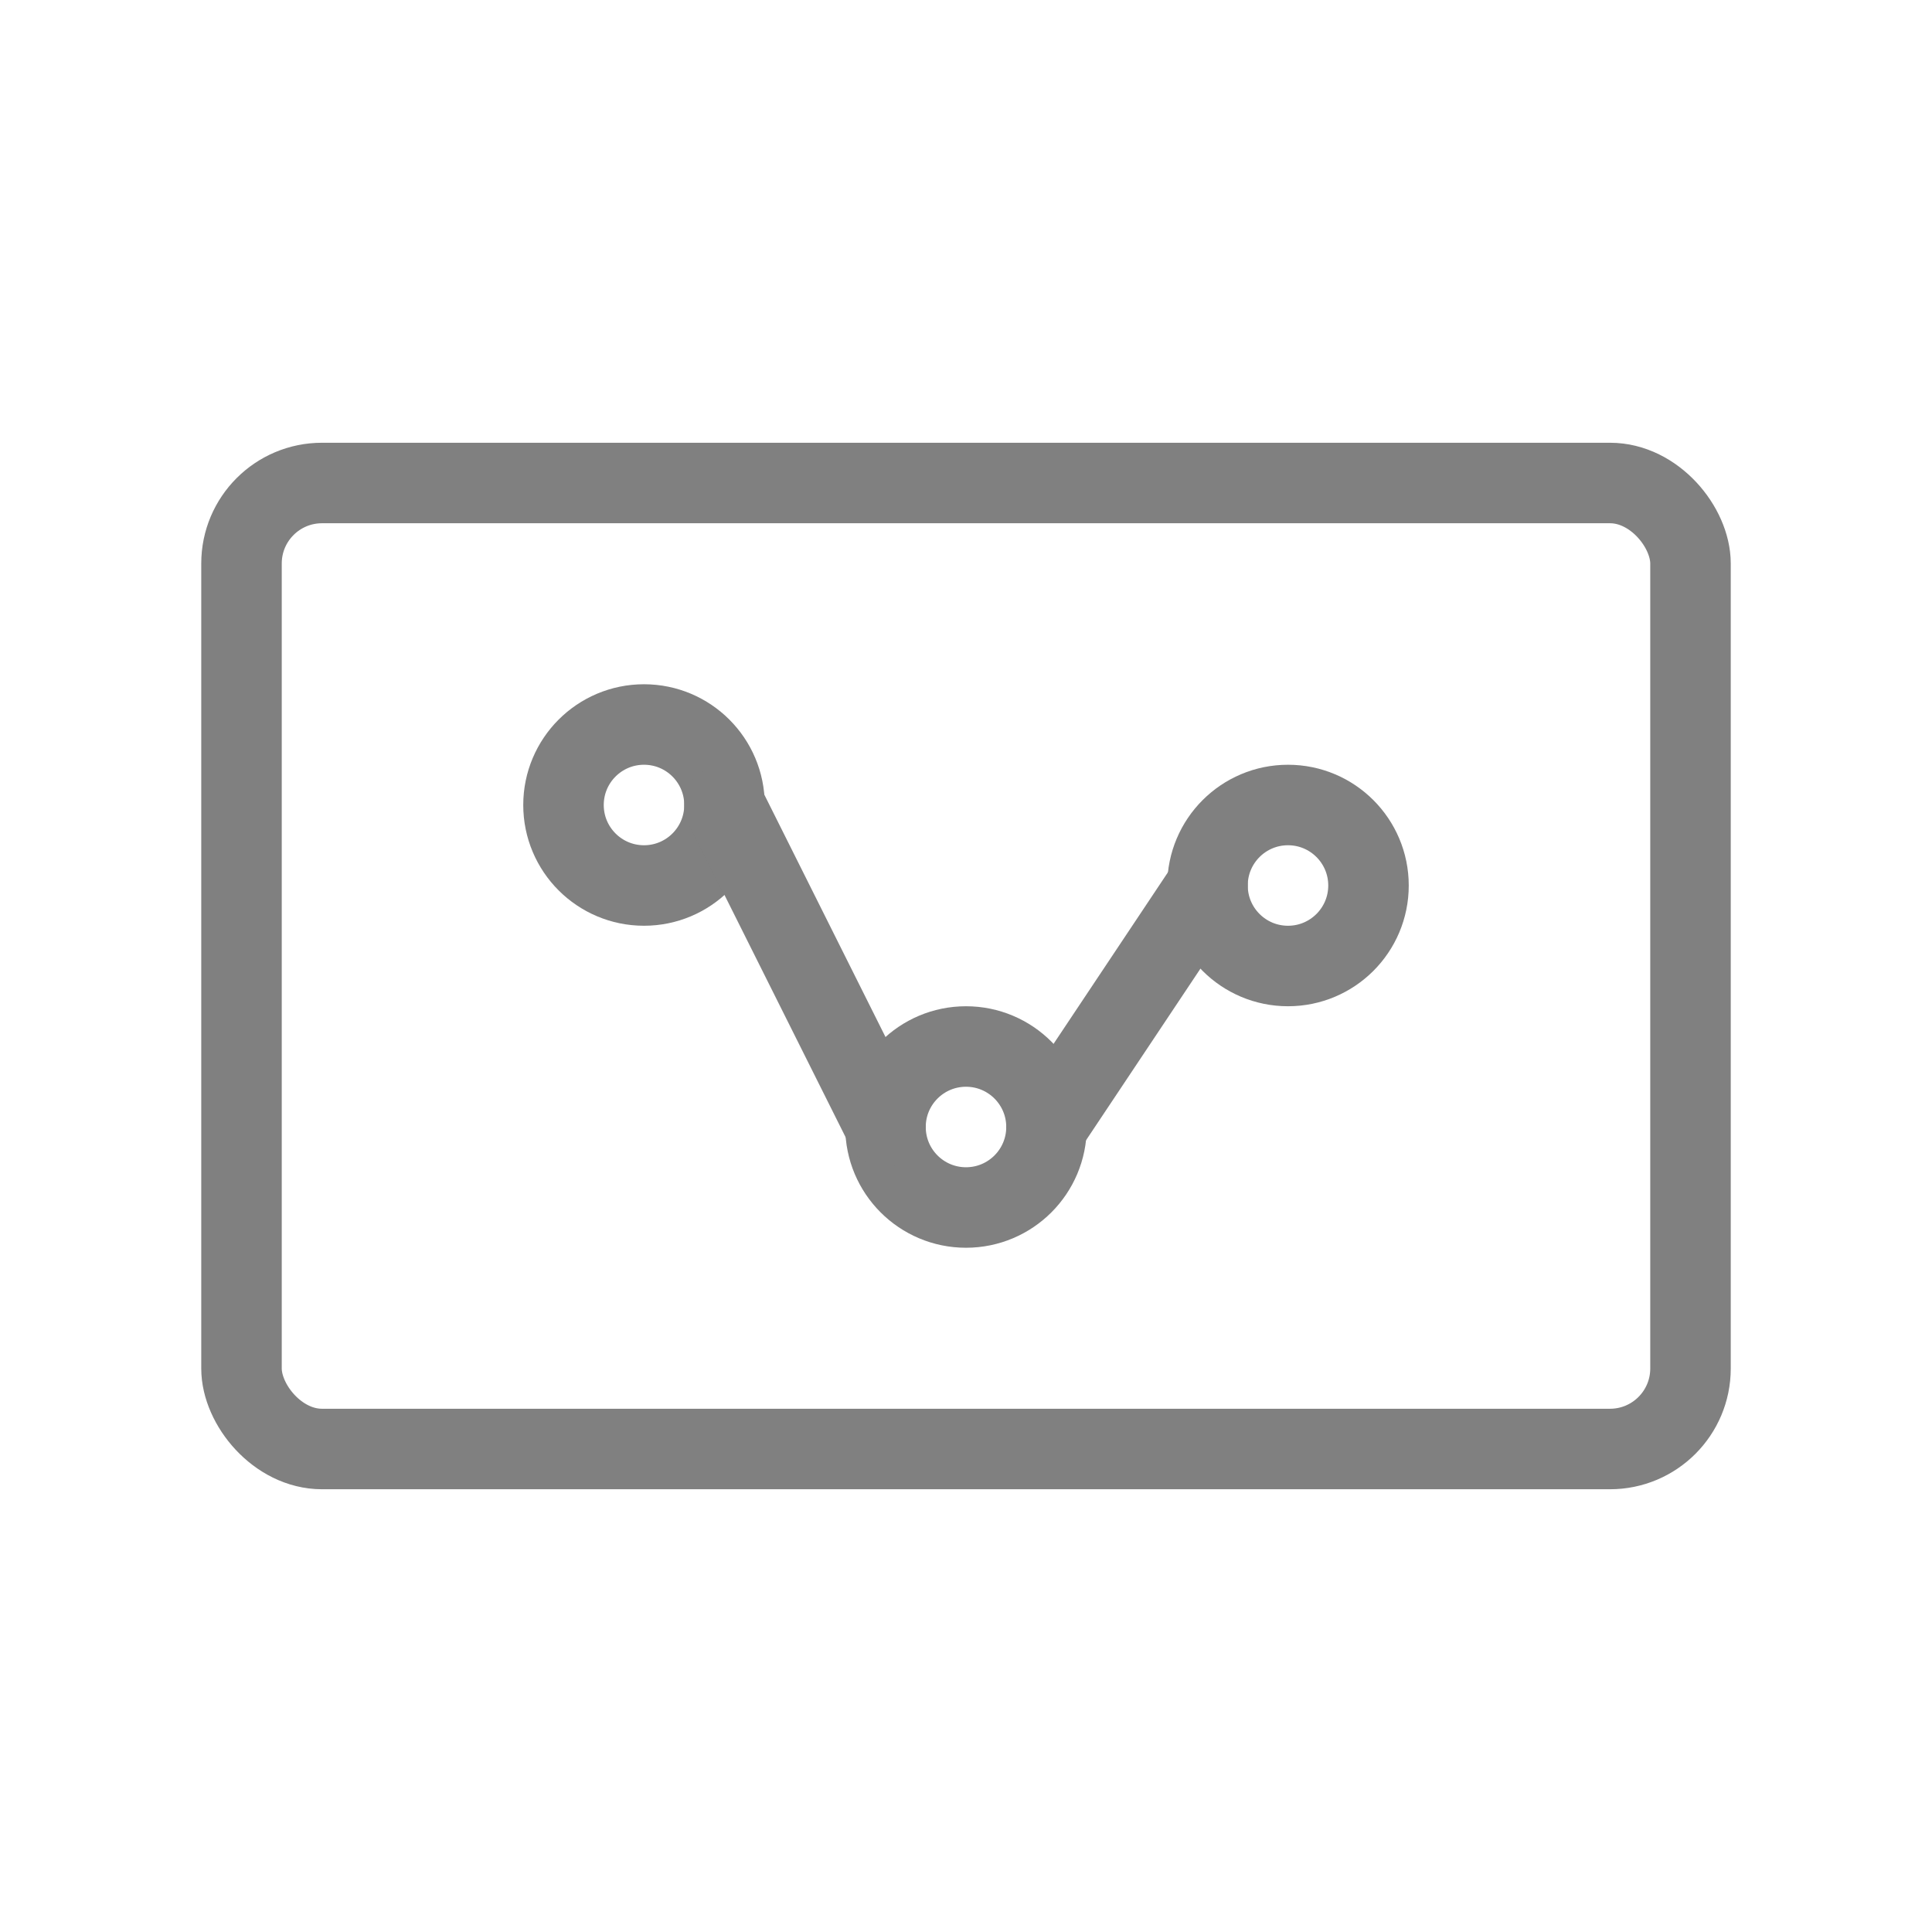
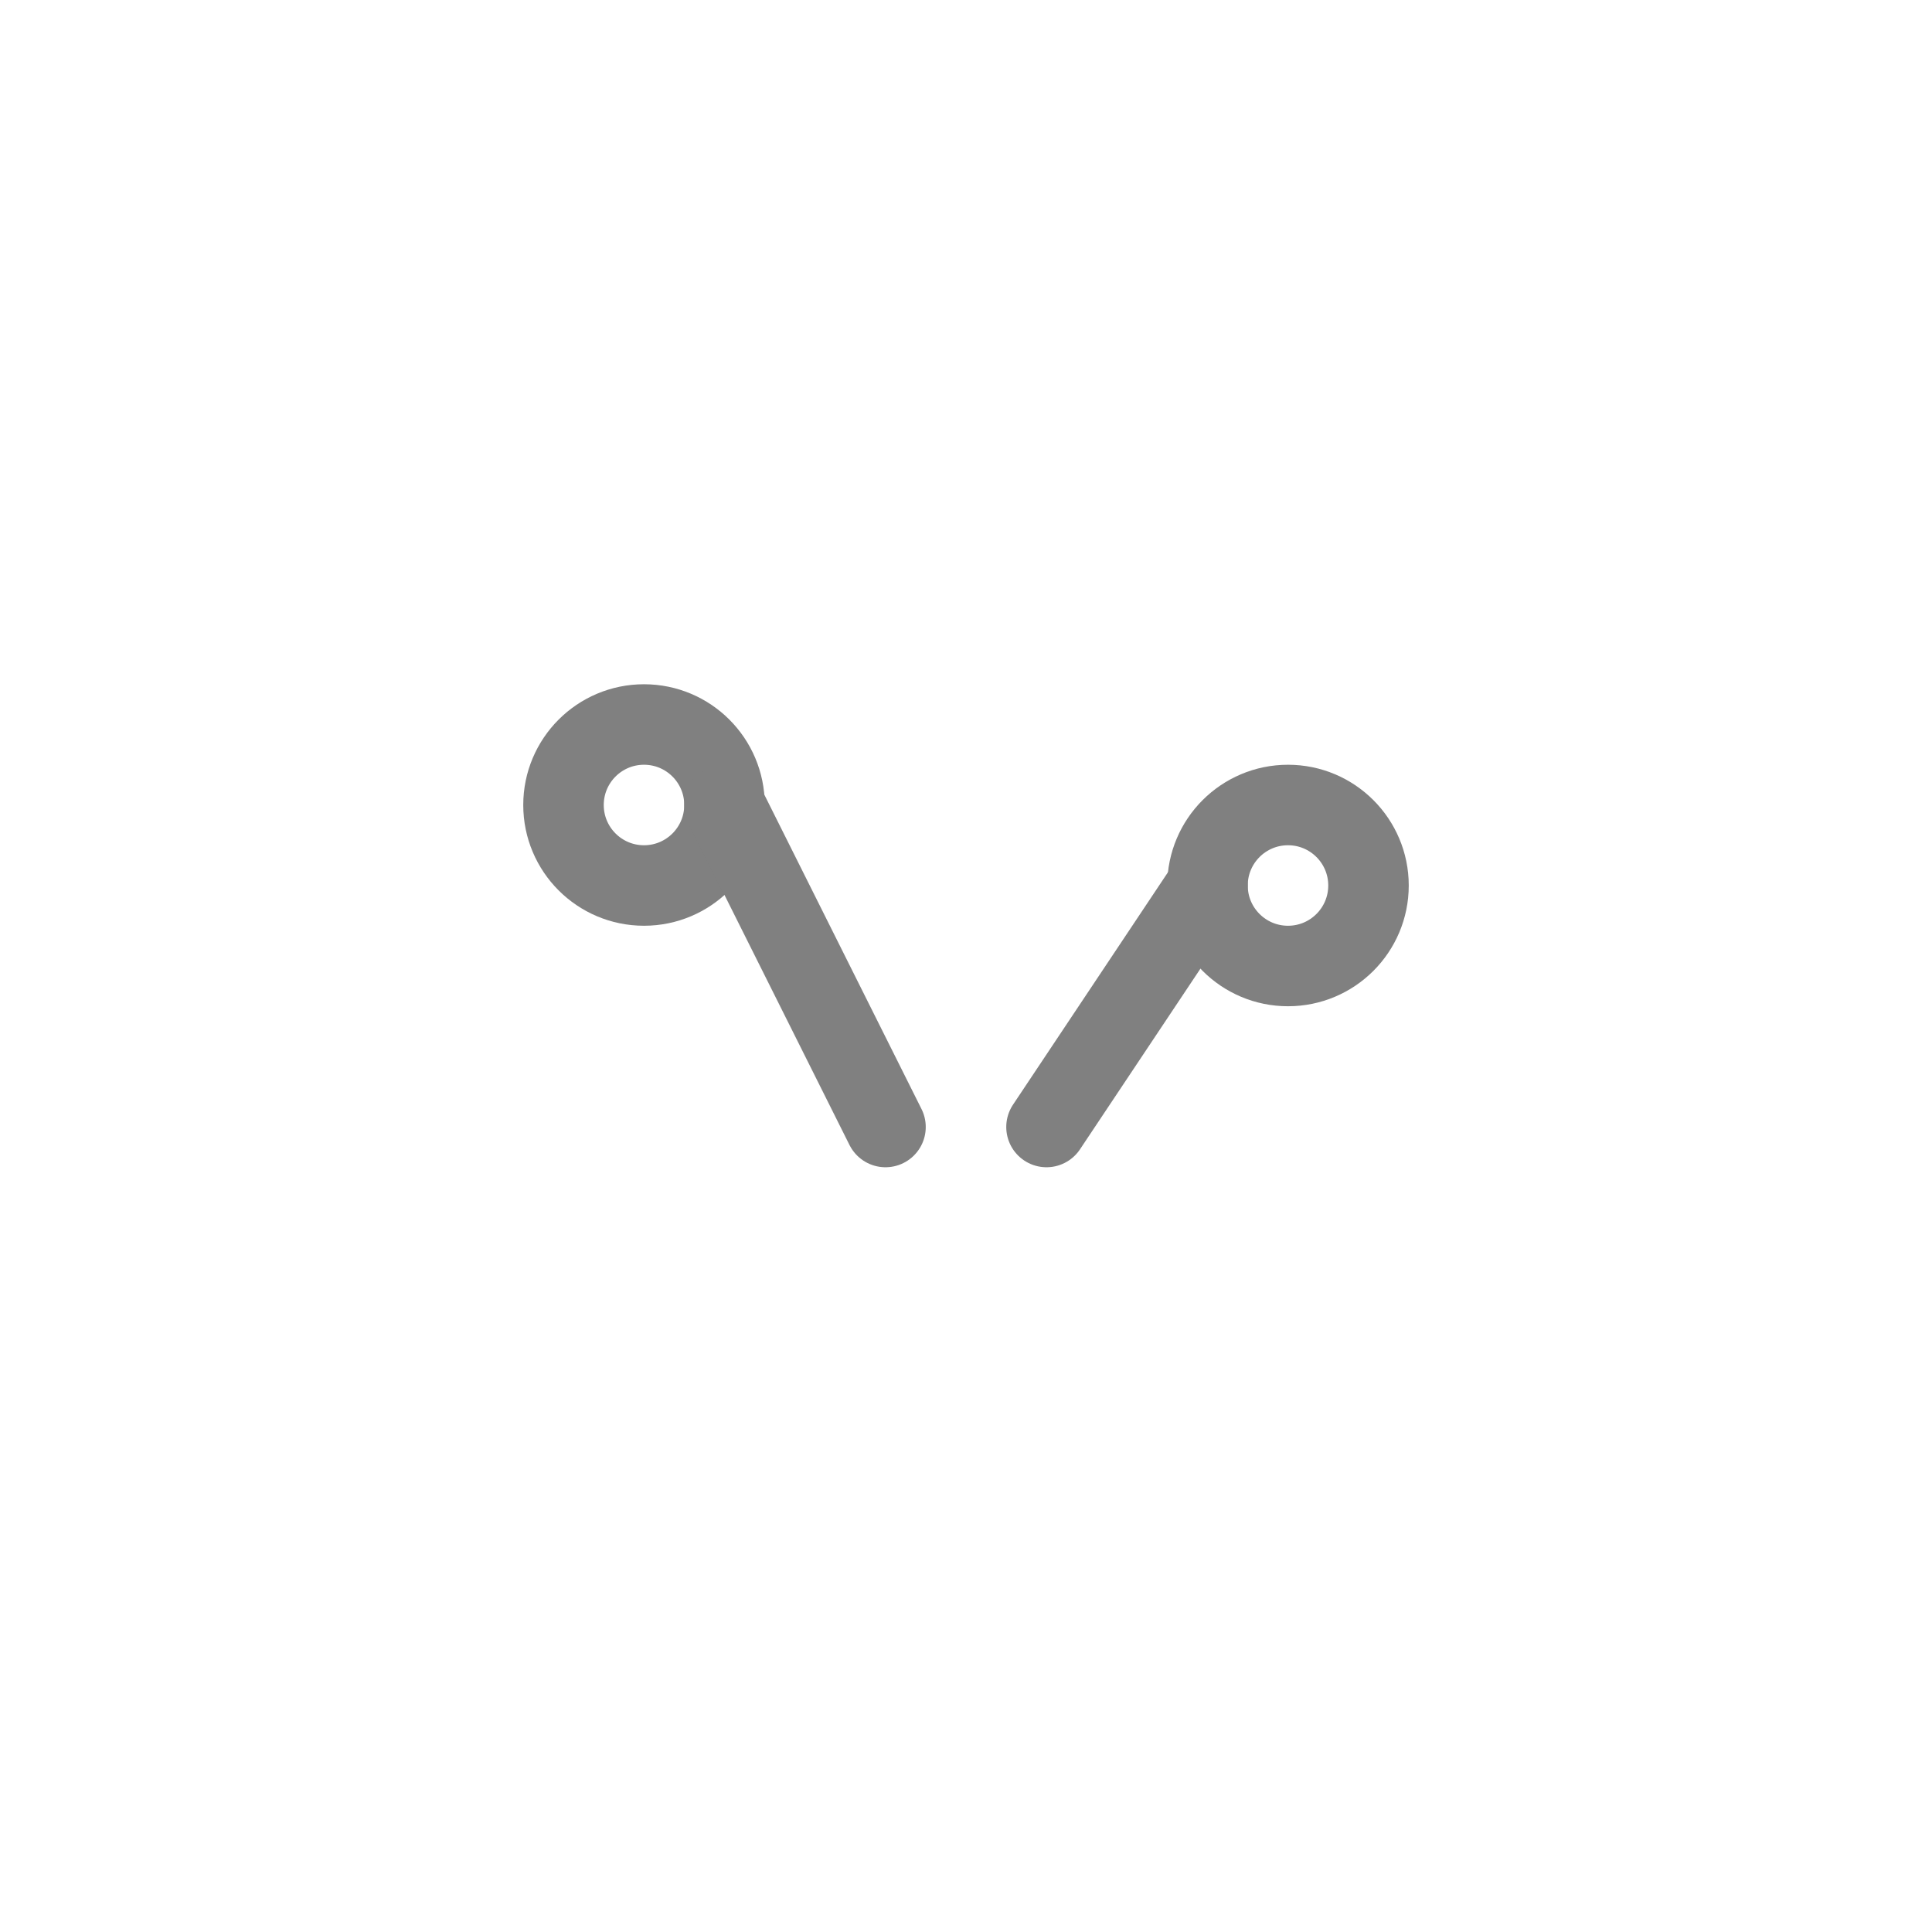
<svg xmlns="http://www.w3.org/2000/svg" viewBox="0 0 48 48">
-   <rect x="6" y="12" width="36" height="24" rx="2" fill="none" stroke="gray" stroke-width="2" stroke-linecap="round" stroke-linejoin="round" />
  <circle cx="16" cy="20" r="2" fill="none" stroke="gray" stroke-width="2" />
-   <circle cx="24" cy="28" r="2" fill="none" stroke="gray" stroke-width="2" />
  <circle cx="32" cy="22" r="2" fill="none" stroke="gray" stroke-width="2" />
  <line x1="18" y1="20" x2="22" y2="28" stroke="gray" stroke-width="2" stroke-linecap="round" />
  <line x1="26" y1="28" x2="30" y2="22" stroke="gray" stroke-width="2" stroke-linecap="round" />
</svg>